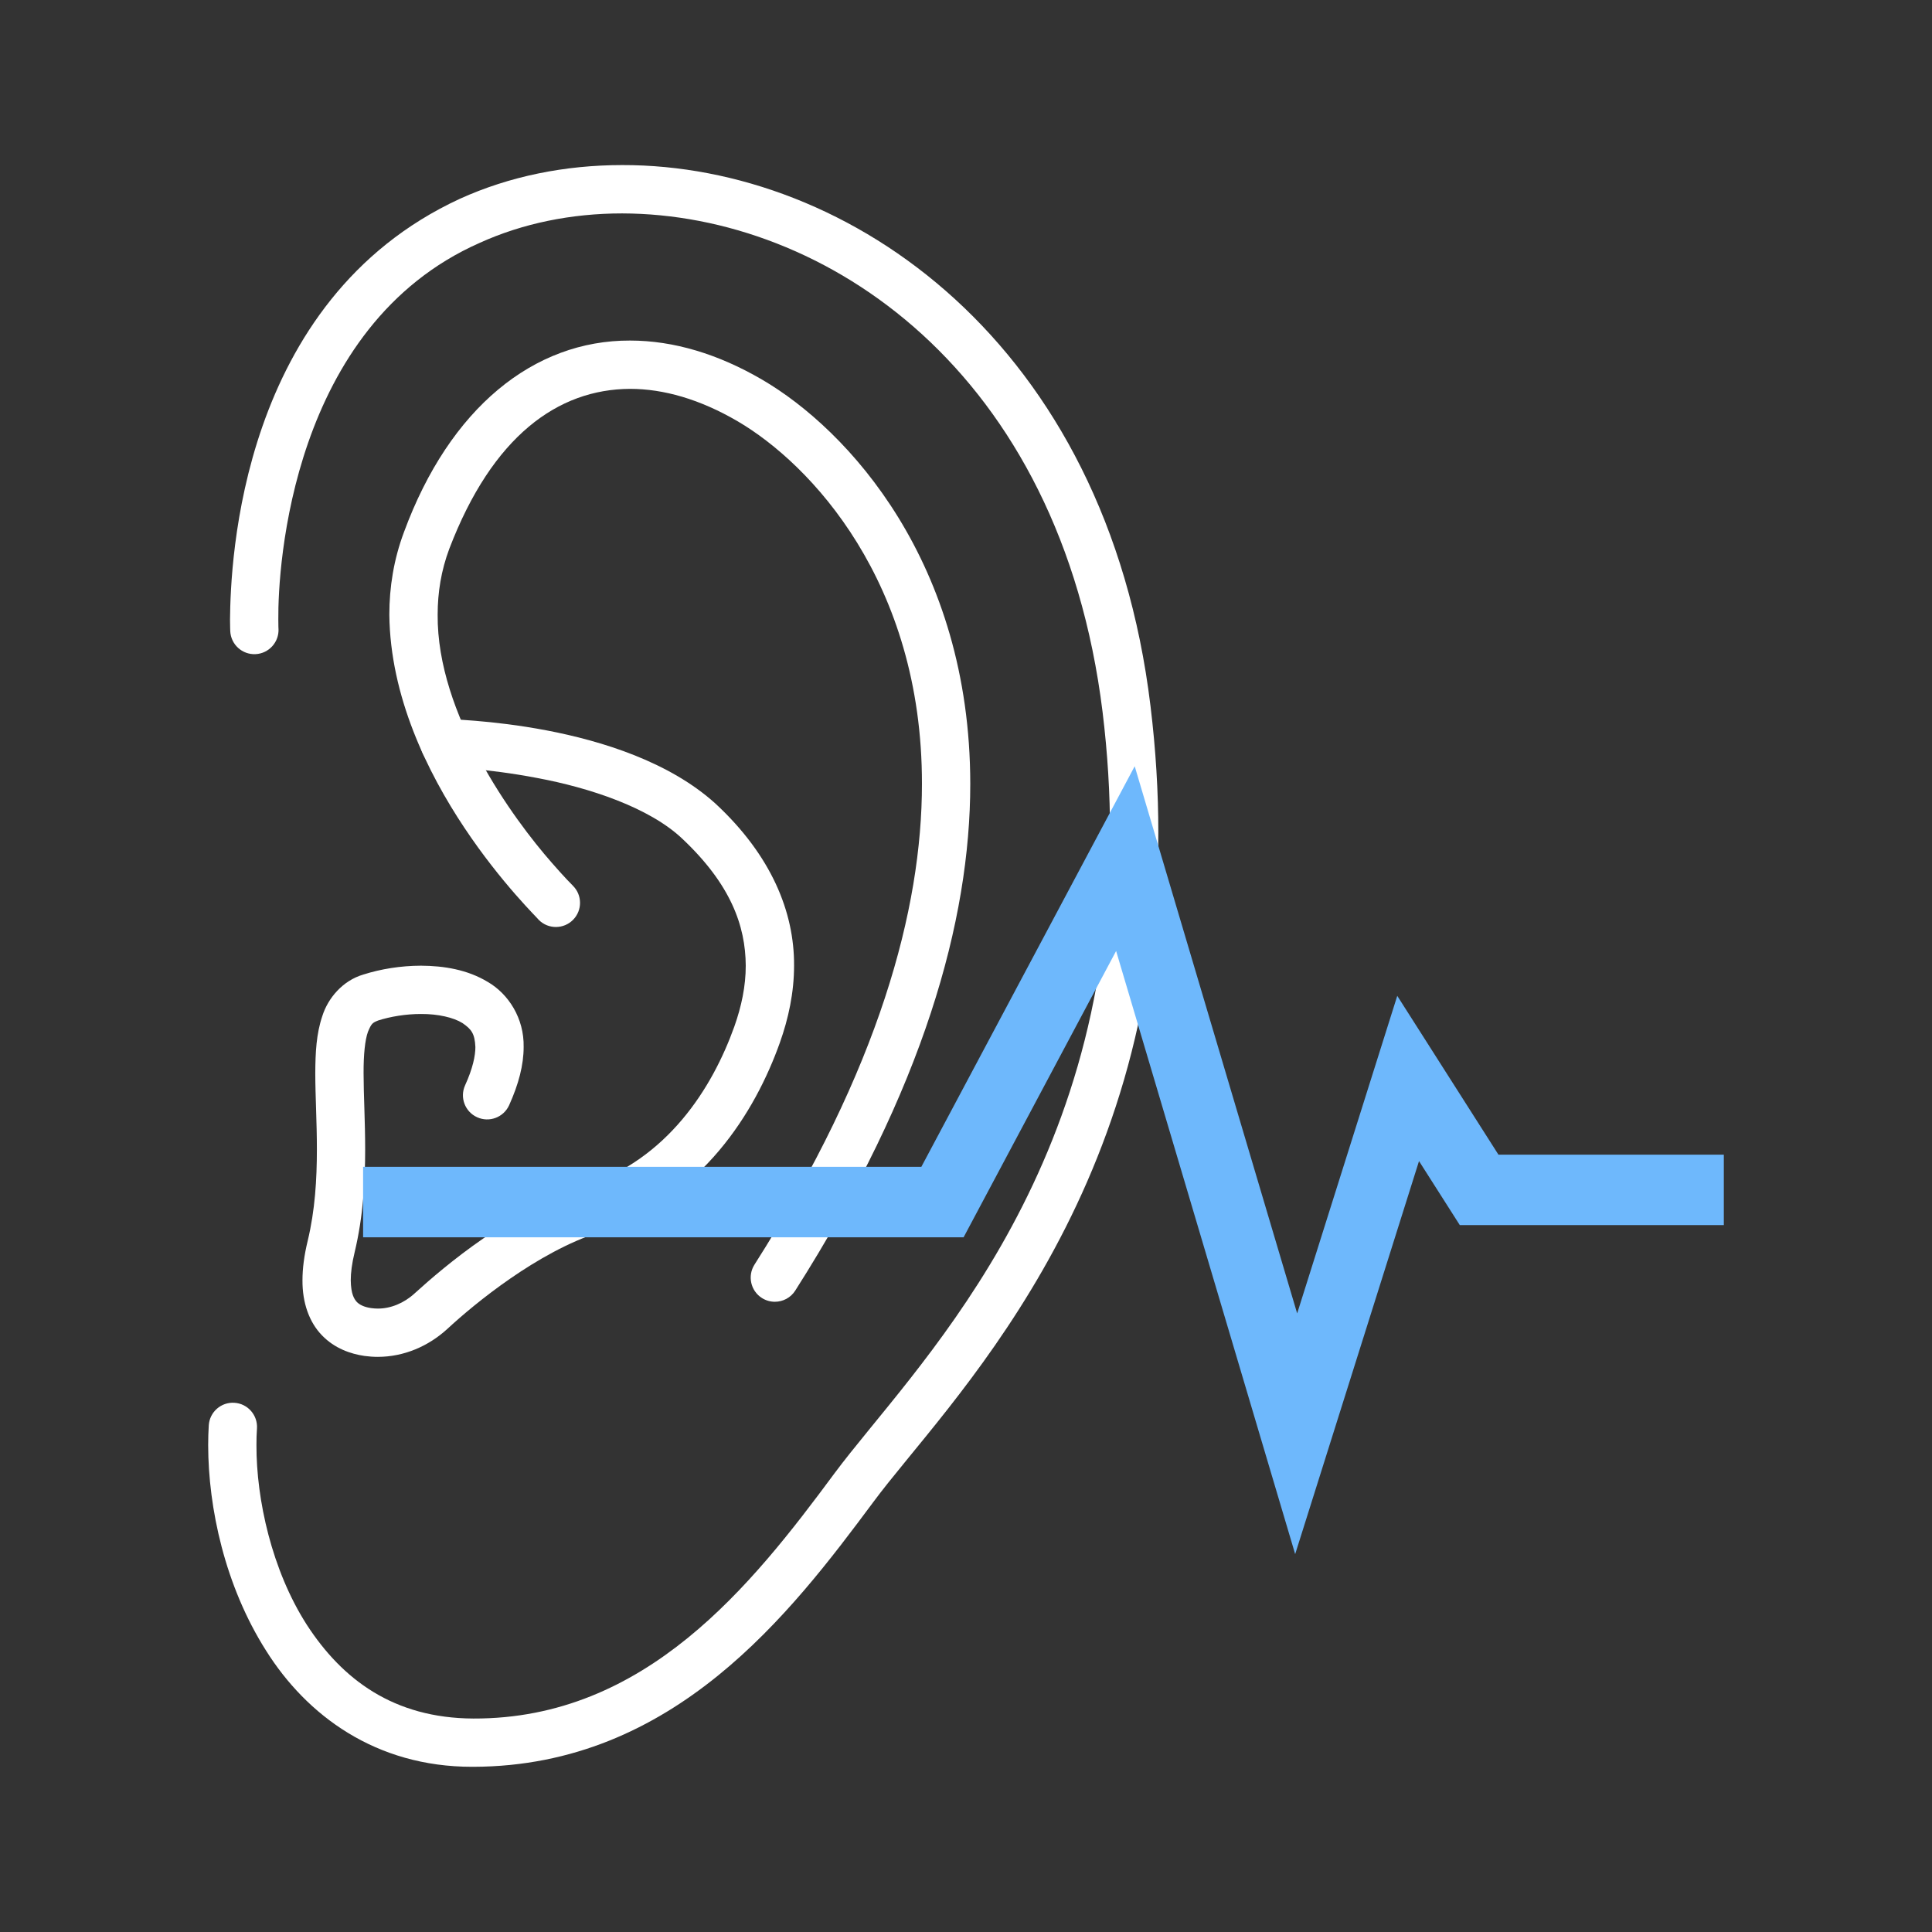
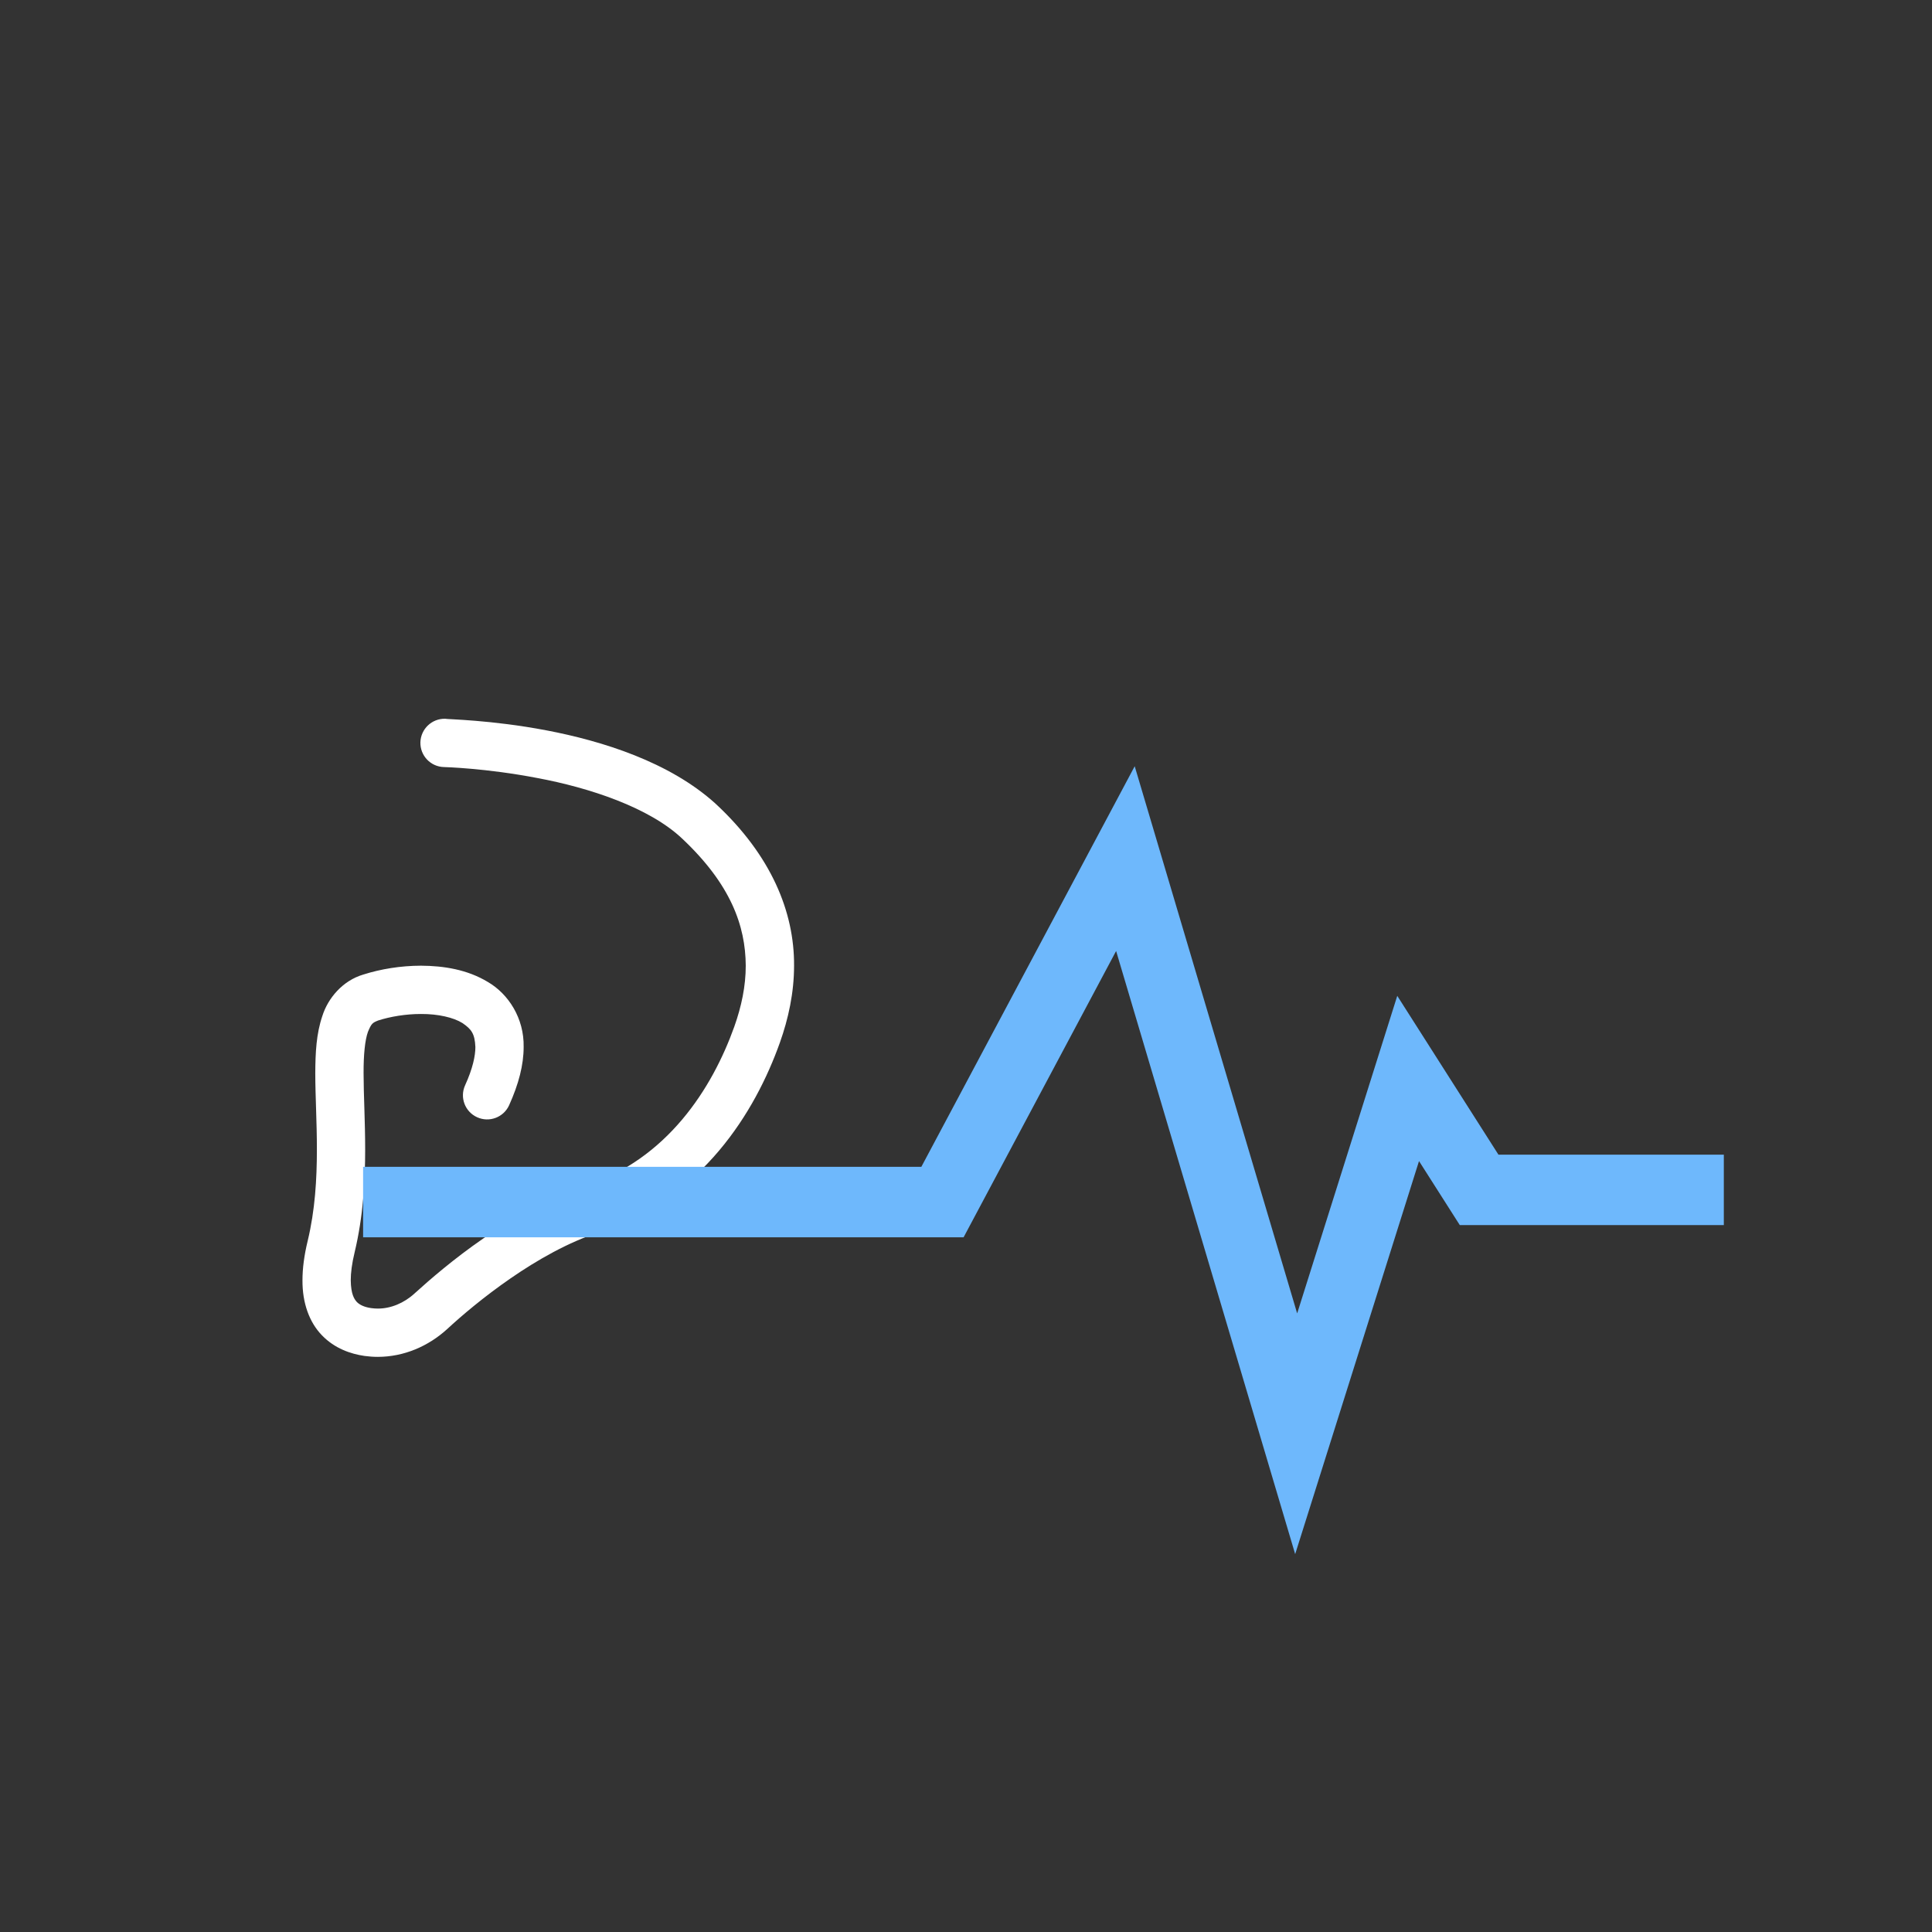
<svg xmlns="http://www.w3.org/2000/svg" version="1.1" id="Layer_1" x="0px" y="0px" width="100px" height="100px" viewBox="0 0 100 100" enable-background="new 0 0 100 100" xml:space="preserve">
  <rect x="0" y="0" width="100" height="100" fill="#333333" stroke="none" />
  <g>
    <g>
-       <path fill="#FFFFFF" d="M13.773,85.439c-2.136-3.363-2.992-7.393-2.998-10.633l0,0c0-0.354,0.01-0.698,0.031-1.033l0,0    c0.045-0.689,0.64-1.211,1.328-1.165l0,0c0.688,0.043,1.211,0.639,1.167,1.328l0,0c-0.019,0.273-0.029,0.566-0.027,0.87l0,0    c-0.008,2.796,0.792,6.465,2.605,9.29l0,0c1.837,2.833,4.49,4.835,8.621,4.855l0,0c8.928,0.029,14.407-6.899,18.688-12.685l0,0    c3.998-5.378,14.24-14.974,14.267-33.183l0,0c0-1.976-0.119-4.05-0.386-6.234l0,0c-2.183-17.697-14.393-25.778-24.865-25.803l0,0    c-2.639,0-5.157,0.519-7.374,1.524l0,0c-9.745,4.306-10.451,16.759-10.424,19.491l0,0c0,0.331,0.008,0.485,0.008,0.485l0,0h0.002    c0.033,0.69-0.498,1.277-1.186,1.312l0,0c-0.69,0.035-1.277-0.496-1.312-1.186l0,0c0-0.019-0.01-0.234-0.012-0.612l0,0    c0.029-2.93,0.496-16.499,11.891-21.768l0,0c2.57-1.167,5.442-1.748,8.407-1.748l0,0c11.749-0.024,25.076,9.195,27.346,28l0,0    c0.278,2.283,0.405,4.461,0.405,6.538l0,0c0.026,19.18-11.055,29.655-14.759,34.673l0,0c-4.265,5.735-10.304,13.667-20.697,13.694    l0,0c-0.02,0-0.039,0-0.058,0l0,0C19.44,91.452,15.875,88.784,13.773,85.439L13.773,85.439z" />
-       <path fill="#FFFFFF" d="M39.436,67.184c-0.583-0.37-0.754-1.143-0.385-1.726l0,0c6.448-10.137,8.669-18.394,8.669-24.887l0,0    c0.009-10.448-5.764-16.559-9.545-18.769l0,0c-1.947-1.137-3.83-1.675-5.563-1.675l0,0c-3.737,0.017-7.128,2.448-9.357,8.28l0,0    c-0.42,1.121-0.602,2.258-0.602,3.408l0,0c-0.043,5.156,3.9,10.558,5.913,12.847l0,0c0.666,0.767,1.082,1.177,1.083,1.177l0,0    v0.002c0.492,0.482,0.499,1.273,0.015,1.766l0,0c-0.482,0.492-1.275,0.5-1.768,0.016l0,0c-0.043-0.111-7.655-7.342-7.744-15.807    l0,0c0-1.414,0.227-2.864,0.762-4.286l0,0c2.363-6.409,6.708-9.92,11.698-9.903l0,0c2.258,0,4.572,0.703,6.824,2.017l0,0    c4.475,2.604,10.779,9.496,10.785,20.928l0,0c0,7.074-2.424,15.799-9.059,26.229l0,0c-0.238,0.374-0.643,0.579-1.057,0.578l0,0    C39.876,67.379,39.644,67.316,39.436,67.184L39.436,67.184z" />
      <path fill="#FFFFFF" d="M18.865,70.183c-0.715-0.104-1.539-0.384-2.197-1.063l0,0c-0.662-0.679-1.02-1.688-1.012-2.851l0,0    c0-0.616,0.088-1.292,0.27-2.042l0,0c0.381-1.581,0.476-3.192,0.476-4.729l0,0c0.002-1.399-0.081-2.731-0.083-3.947l0,0    c0.006-1.065,0.051-2.042,0.367-2.968l0,0c0.289-0.915,1.049-1.827,2.121-2.141l0,0c0.898-0.286,1.931-0.456,2.986-0.458l0,0    c1.181,0.007,2.397,0.201,3.456,0.841l0,0c1.065,0.618,1.886,1.88,1.855,3.37l0,0c0,0.925-0.256,1.914-0.752,3.013l0,0    c-0.287,0.629-1.028,0.907-1.657,0.62l0,0c-0.629-0.286-0.907-1.026-0.621-1.654l0,0c0.398-0.872,0.532-1.529,0.532-1.979l0,0    c-0.031-0.707-0.214-0.926-0.666-1.239l0,0c-0.458-0.29-1.271-0.478-2.147-0.472l0,0c-0.777-0.002-1.593,0.134-2.224,0.338l0,0    c-0.295,0.12-0.344,0.157-0.523,0.583l0,0c-0.153,0.421-0.231,1.186-0.227,2.146l0,0c0,1.099,0.082,2.455,0.082,3.947l0,0    c0,1.64-0.099,3.451-0.544,5.316l0,0c-0.146,0.598-0.202,1.08-0.202,1.455l0,0c0.011,0.718,0.177,0.967,0.313,1.119l0,0    c0.142,0.148,0.385,0.268,0.74,0.319l0,0c0.124,0.017,0.241,0.025,0.353,0.025l0,0c0.657,0.002,1.35-0.28,1.894-0.781l0,0    c1.603-1.455,4.956-4.287,8.792-5.548l0,0c4.299-1.388,6.624-5.087,7.761-8.265l0,0c0.371-1.045,0.594-2.102,0.592-3.161l0,0    c-0.013-2.059-0.775-4.199-3.279-6.56l0,0c-1.708-1.624-4.826-2.646-7.5-3.145l0,0c-2.673-0.515-4.836-0.569-4.841-0.569l0,0    c-0.69-0.016-1.236-0.589-1.22-1.28l0,0c0.019-0.69,0.592-1.236,1.282-1.22l0,0c0.109,0.062,9.222,0.08,13.987,4.388l0,0    c2.906,2.691,4.087,5.632,4.072,8.385l0,0c0,1.407-0.292,2.749-0.738,4l0,0c-1.271,3.565-4.004,8.056-9.344,9.804l0,0    c-3.182,1.019-6.416,3.662-7.875,5.014l0,0c-0.965,0.881-2.228,1.435-3.584,1.437l0,0C19.327,70.231,19.1,70.215,18.865,70.183    L18.865,70.183z" />
    </g>
    <polygon fill="#6EB8FC" points="67.038,80.442 57.77,49.223 49.876,64.042 18.794,64.042 18.794,60.396 47.688,60.396    58.732,39.66 67.141,67.982 72.322,51.545 77.559,59.765 89.225,59.765 89.225,63.41 75.558,63.41 73.448,60.097  " />
  </g>
</svg>